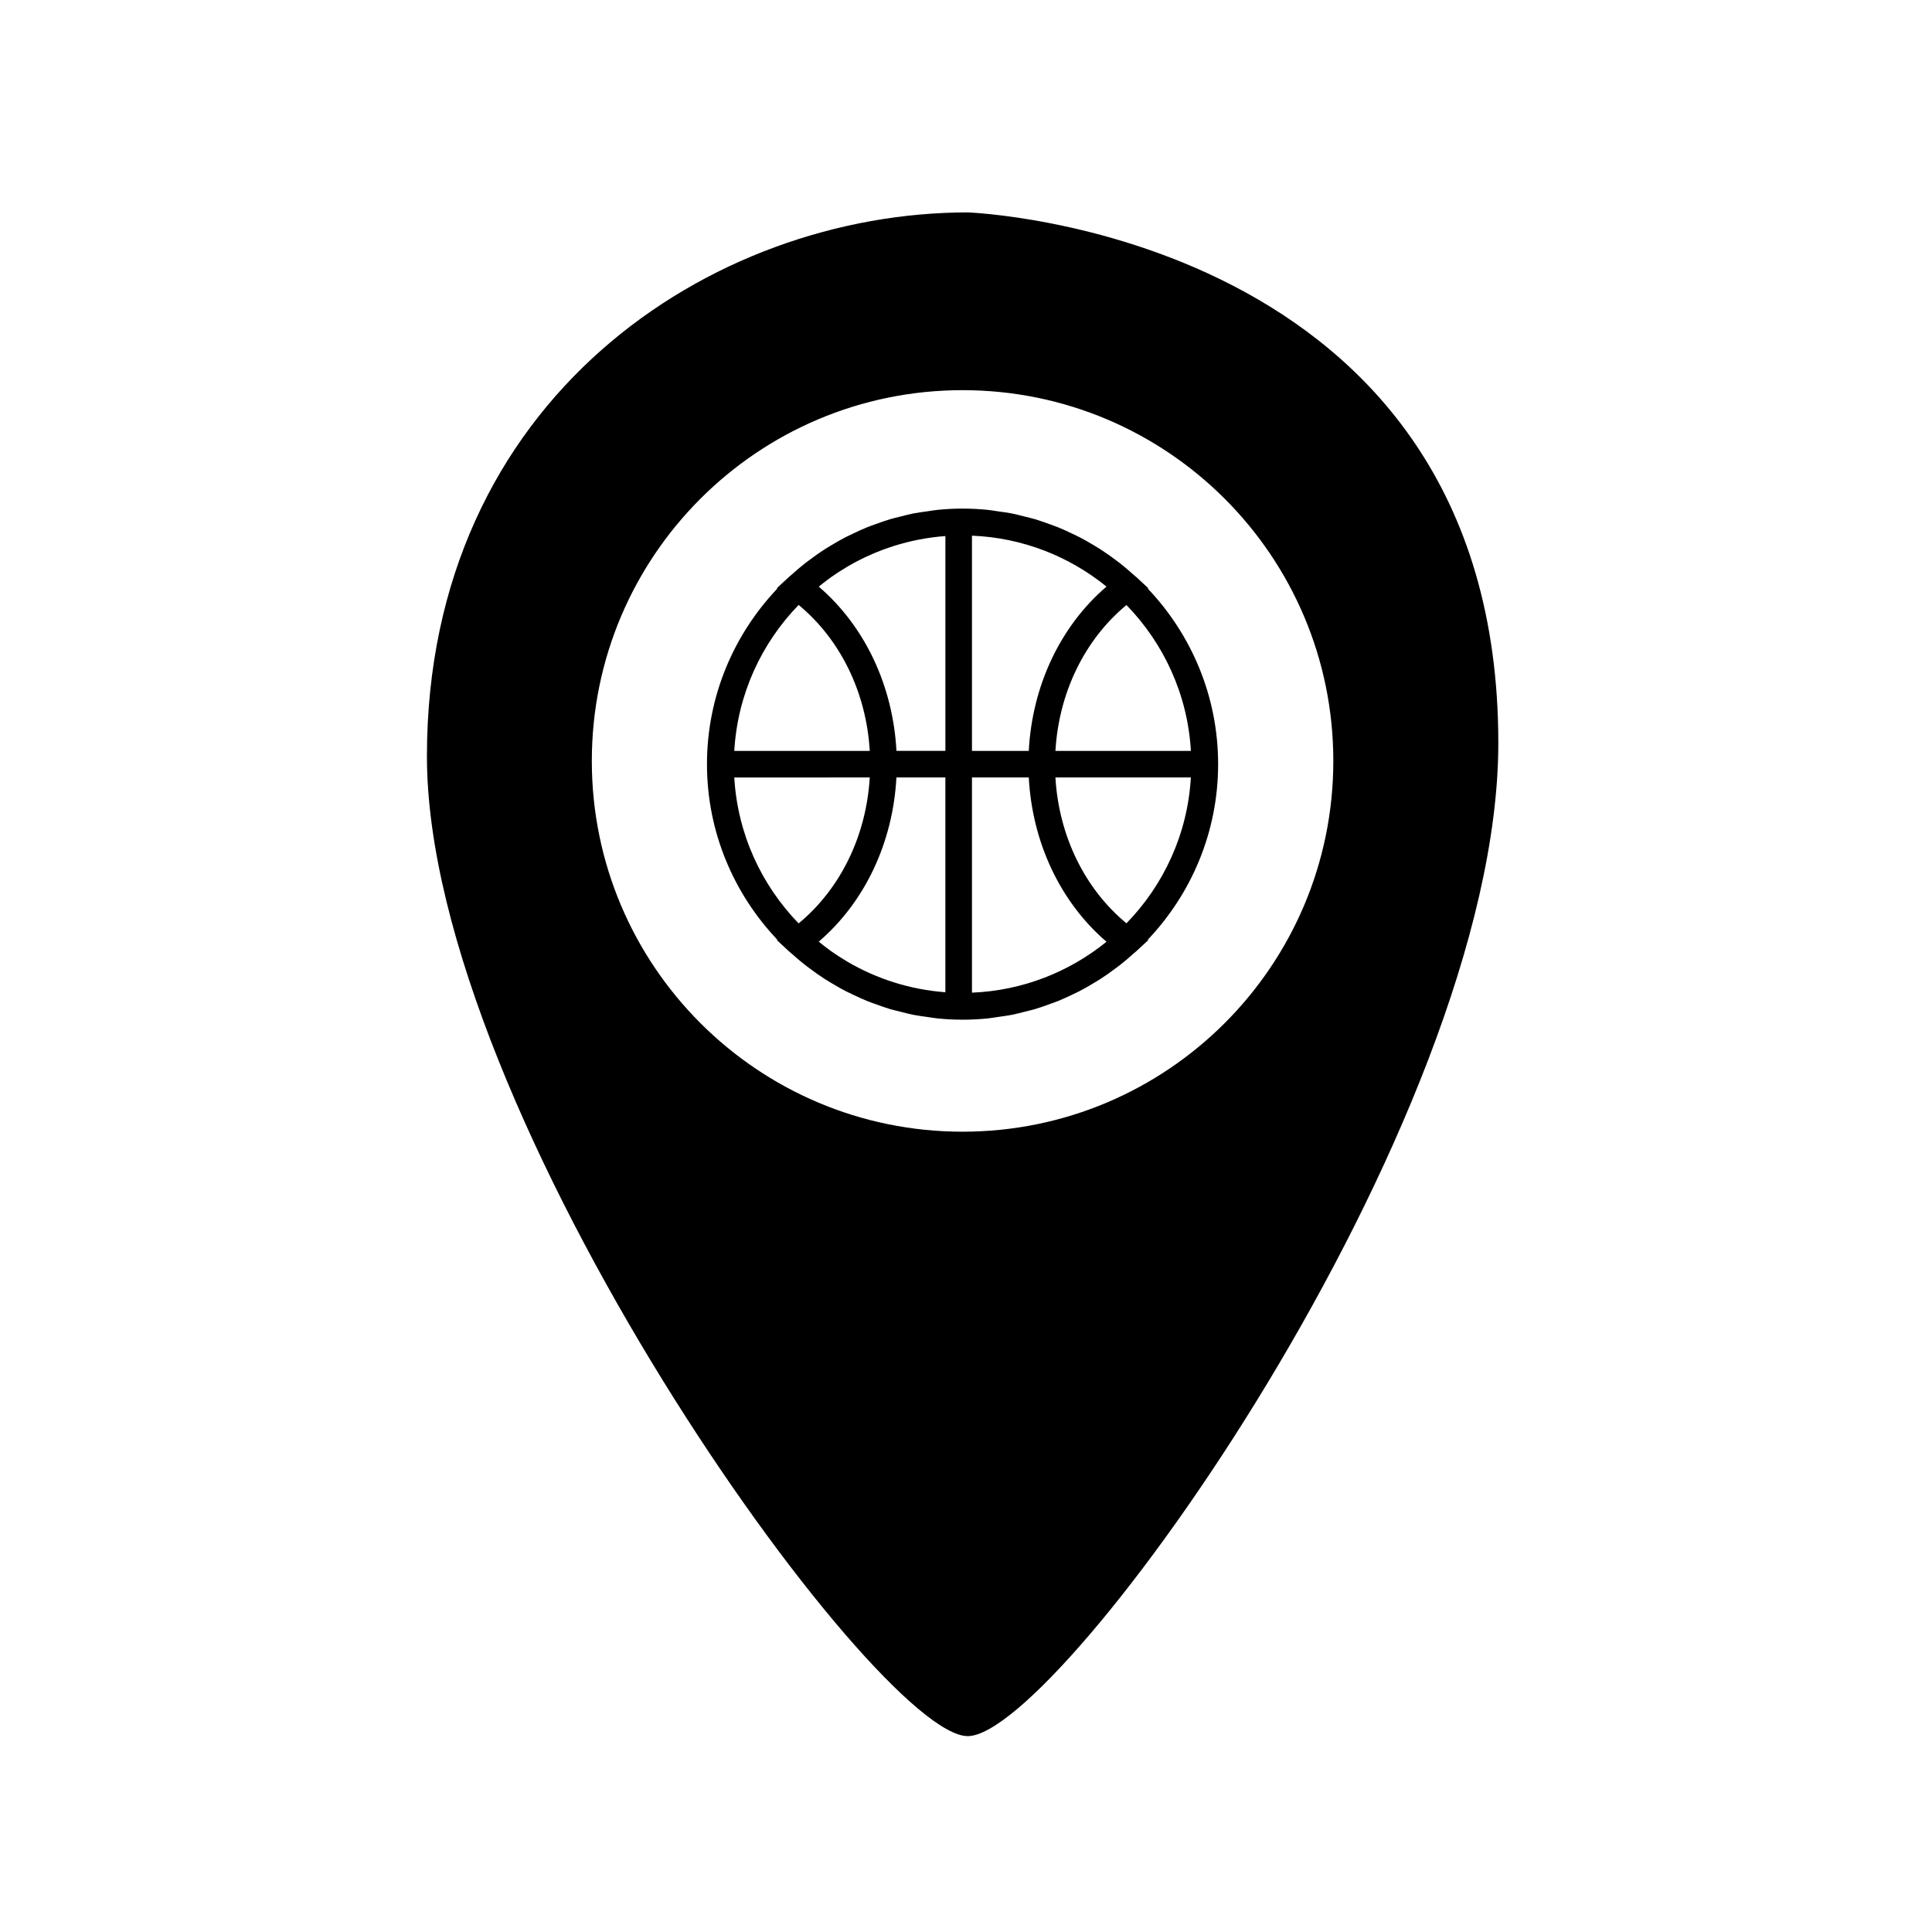
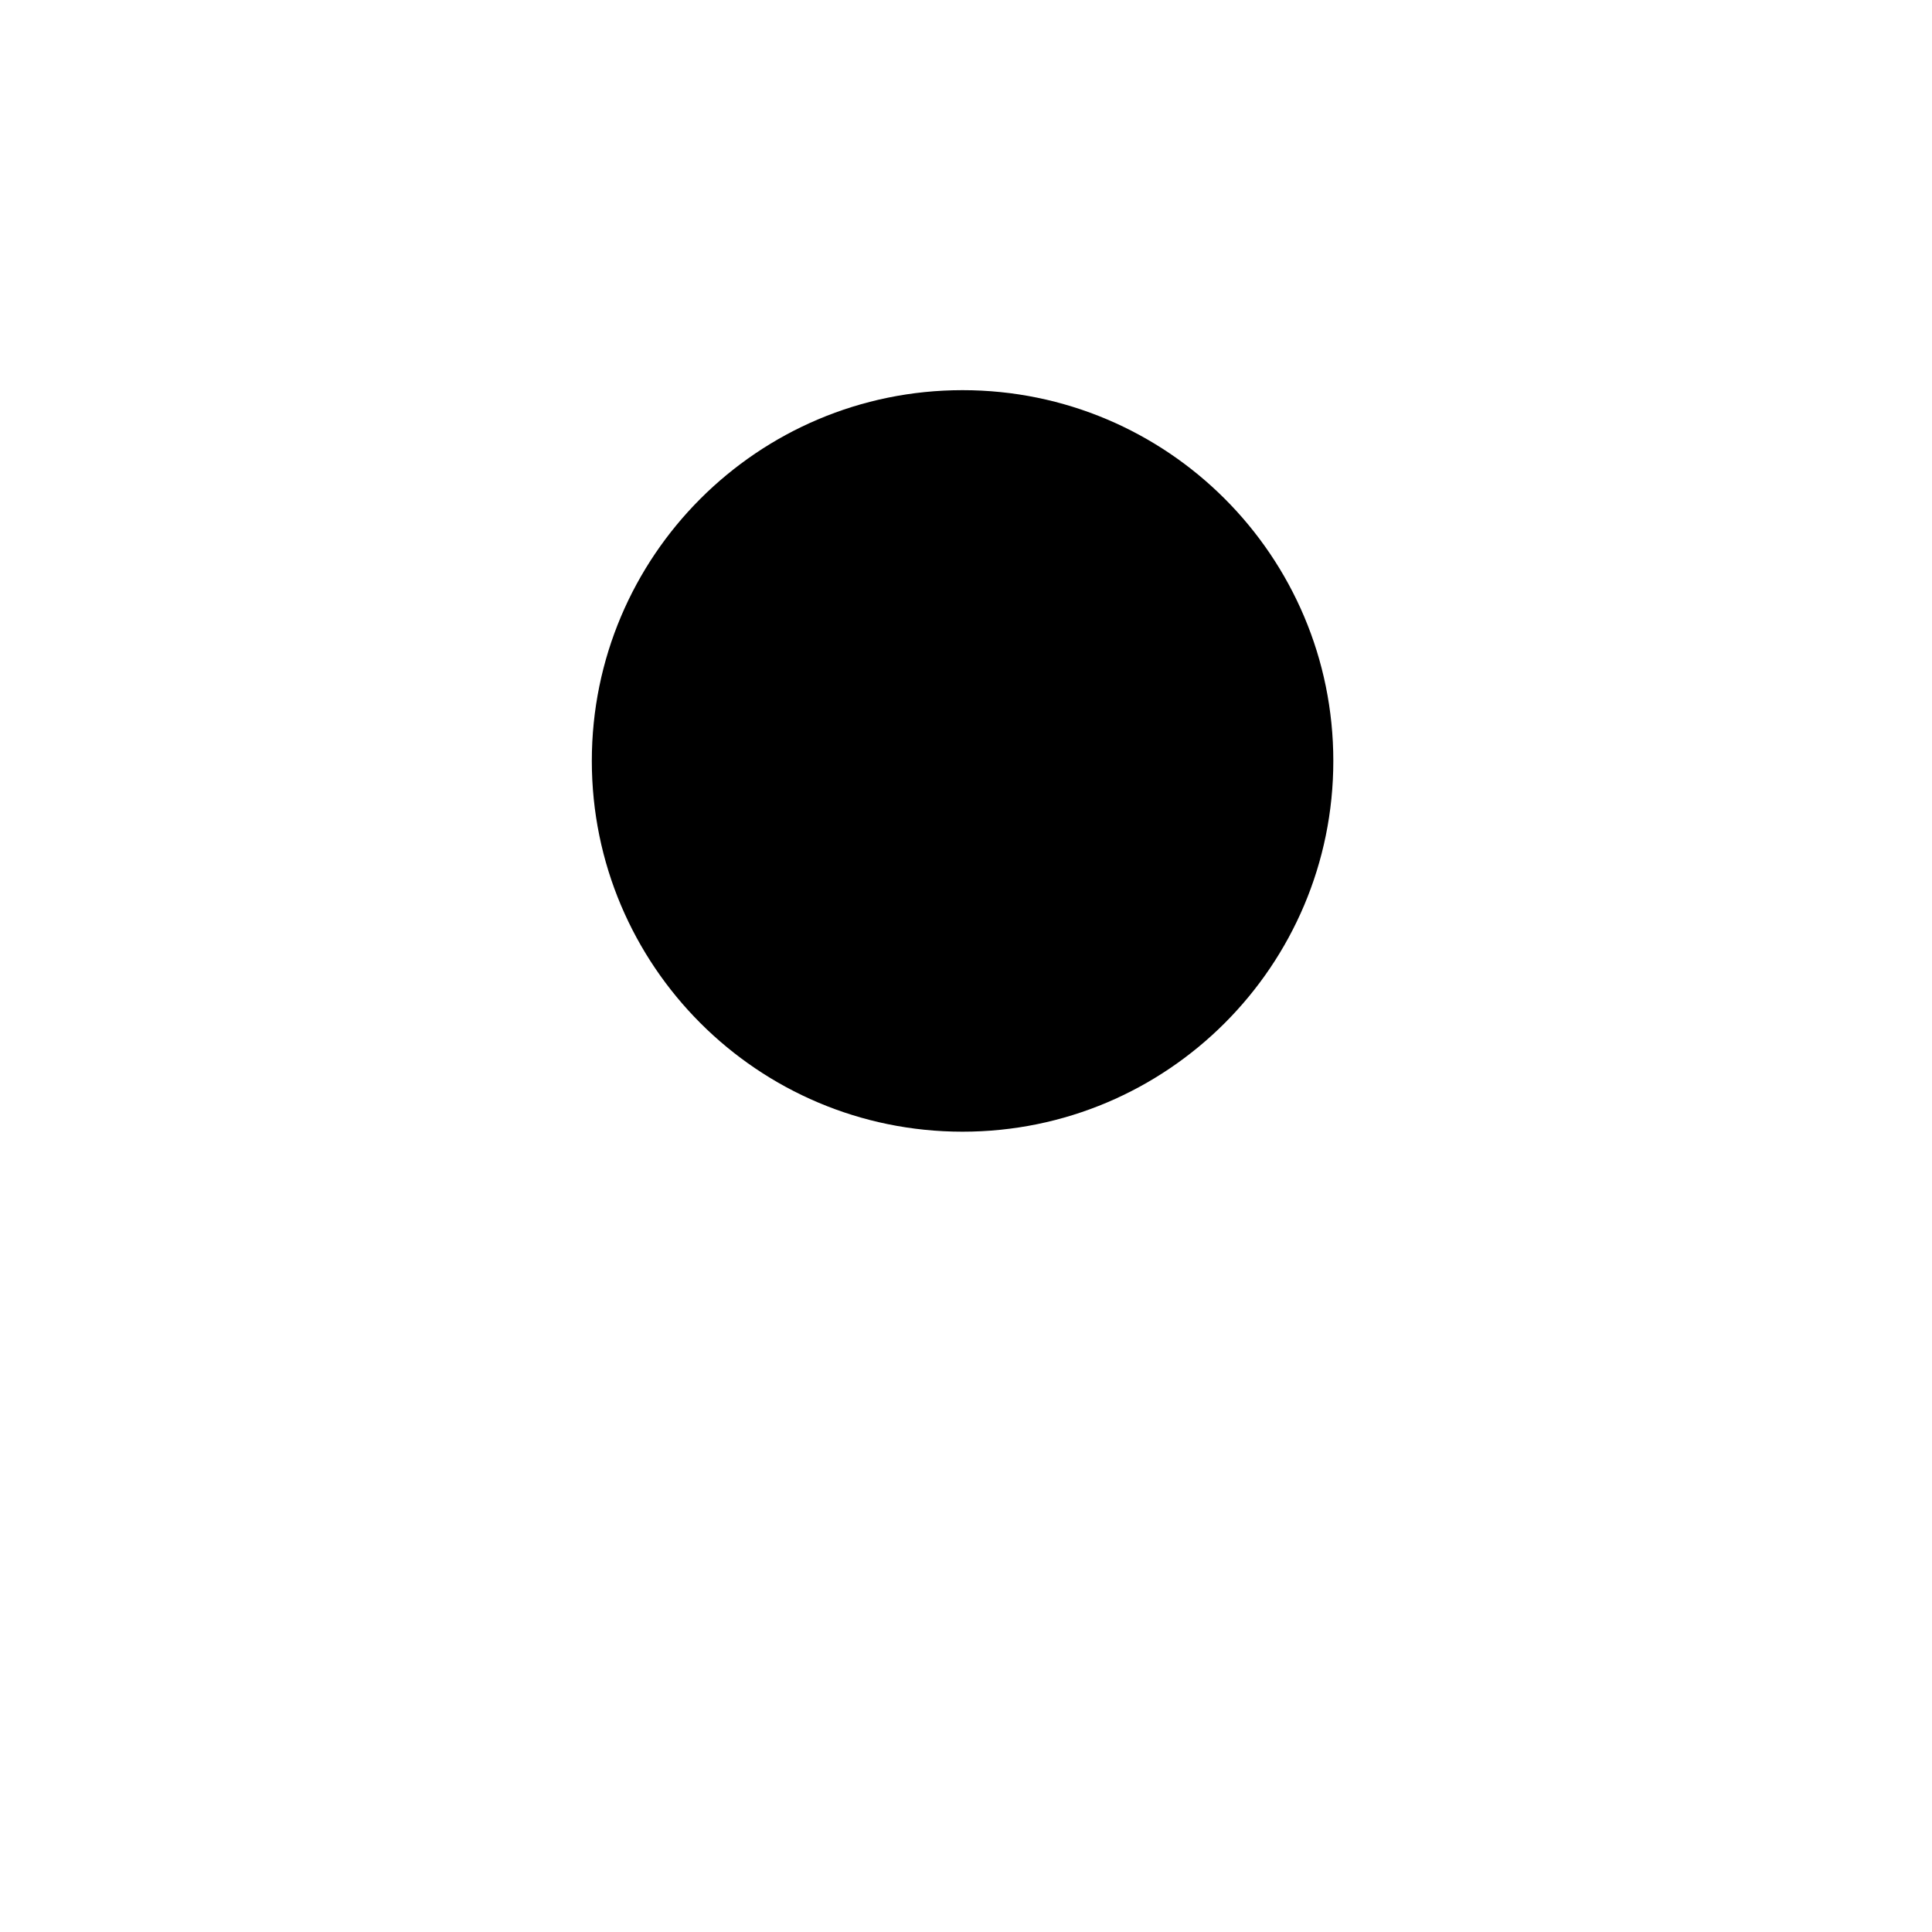
<svg xmlns="http://www.w3.org/2000/svg" fill="#000000" width="800px" height="800px" version="1.1" viewBox="144 144 512 512">
  <g>
-     <path d="m400.46 200.29c-67.934 0-143.32 49.352-143.32 144.14 0 94.785 118.88 259.66 143.32 259.66 24.461-0.004 140.61-161.93 140.61-263.21 0-135.66-140.61-140.59-140.61-140.59zm-1.375 243.62c-54.266 0-98.246-43.992-98.246-98.254 0-54.27 43.988-98.258 98.246-98.258 54.266 0 98.258 43.988 98.258 98.258 0 54.266-43.988 98.254-98.258 98.254z" />
-     <path d="m357.45 399.8c0.457 0.352 0.926 0.695 1.387 1.031 1.23 0.922 2.481 1.805 3.769 2.637 0.555 0.352 1.125 0.684 1.684 1.023 1.238 0.746 2.488 1.477 3.777 2.144 0.672 0.344 1.34 0.648 2.016 0.969 1.23 0.586 2.457 1.164 3.727 1.684 0.785 0.316 1.586 0.586 2.383 0.871 1.199 0.434 2.402 0.875 3.621 1.238 0.945 0.281 1.906 0.492 2.852 0.73 1.125 0.289 2.231 0.59 3.379 0.816 1.203 0.238 2.434 0.383 3.656 0.559 0.926 0.125 1.84 0.301 2.777 0.395 2.191 0.215 4.398 0.332 6.621 0.332 2.223 0 4.43-0.117 6.621-0.332 0.938-0.098 1.84-0.266 2.769-0.395 1.223-0.176 2.445-0.324 3.656-0.559 1.145-0.227 2.254-0.527 3.379-0.816 0.945-0.238 1.914-0.449 2.848-0.73 1.23-0.363 2.422-0.805 3.629-1.238 0.789-0.289 1.594-0.555 2.379-0.871 1.281-0.52 2.508-1.098 3.738-1.684 0.672-0.316 1.352-0.625 2.012-0.969 1.293-0.672 2.543-1.395 3.777-2.144 0.562-0.336 1.129-0.672 1.676-1.023 1.301-0.832 2.543-1.719 3.773-2.637 0.469-0.336 0.934-0.676 1.387-1.031 1.258-0.984 2.465-2.023 3.656-3.094 0.246-0.23 0.523-0.43 0.777-0.66l3.141-2.918-0.137-0.098c11.523-12.148 18.637-28.504 18.637-46.523 0-18.02-7.113-34.379-18.637-46.523l0.137-0.098-3.141-2.918c-0.246-0.227-0.516-0.418-0.762-0.645-1.195-1.078-2.414-2.125-3.684-3.117-0.441-0.352-0.902-0.68-1.352-1.012-1.238-0.926-2.504-1.82-3.809-2.656-0.539-0.352-1.094-0.672-1.641-1.004-1.254-0.754-2.508-1.484-3.812-2.16-0.656-0.336-1.324-0.641-1.984-0.957-1.246-0.594-2.481-1.176-3.758-1.688-0.781-0.316-1.578-0.578-2.363-0.867-1.203-0.434-2.414-0.871-3.641-1.246-0.938-0.277-1.891-0.488-2.836-0.73-1.133-0.281-2.246-0.59-3.394-0.816-1.203-0.238-2.43-0.383-3.641-0.555-0.938-0.133-1.848-0.309-2.785-0.398-2.195-0.215-4.398-0.336-6.621-0.336s-4.434 0.121-6.621 0.336c-0.941 0.09-1.855 0.266-2.785 0.398-1.219 0.172-2.438 0.316-3.641 0.555-1.152 0.227-2.273 0.535-3.402 0.816-0.945 0.238-1.895 0.453-2.832 0.73-1.238 0.371-2.438 0.812-3.648 1.246-0.789 0.289-1.578 0.551-2.359 0.867-1.281 0.52-2.519 1.098-3.758 1.688-0.664 0.316-1.328 0.625-1.988 0.957-1.301 0.676-2.559 1.406-3.809 2.16-0.551 0.332-1.109 0.648-1.648 1.004-1.305 0.836-2.562 1.727-3.805 2.656-0.453 0.332-0.906 0.66-1.359 1.012-1.27 0.992-2.488 2.039-3.68 3.117-0.246 0.223-0.516 0.418-0.754 0.645l-3.141 2.918 0.133 0.098c-11.516 12.148-18.637 28.504-18.641 46.523 0 18.016 7.125 34.375 18.637 46.523l-0.125 0.098 3.141 2.918c0.246 0.23 0.523 0.43 0.77 0.66 1.195 1.07 2.41 2.113 3.672 3.094zm10.668-1.219c-1.309-0.785-2.586-1.602-3.824-2.481-0.324-0.227-0.641-0.473-0.953-0.711-0.805-0.59-1.582-1.211-2.363-1.84 12.242-10.5 19.668-26.305 20.582-43.516h12.973v56.922c-9.375-0.699-18.156-3.547-25.867-8.035-0.184-0.113-0.363-0.234-0.547-0.34zm-7.137-99.113c0.777-0.629 1.559-1.25 2.363-1.84 0.316-0.238 0.629-0.484 0.953-0.711 1.238-0.871 2.519-1.691 3.824-2.473 0.188-0.109 0.363-0.23 0.551-0.344 7.699-4.488 16.484-7.336 25.867-8.039v56.926h-12.973c-0.918-17.211-8.344-33.02-20.586-43.52zm55.656 43.523h-15.055v-57.031c13.492 0.543 25.832 5.523 35.648 13.492-12.25 10.5-19.688 26.32-20.594 43.539zm20.594 50.582c-9.82 7.969-22.156 12.941-35.648 13.492v-57.031h15.055c0.91 17.223 8.352 33.035 20.594 43.539zm5.289-4.887c-11.078-9.164-17.914-23.195-18.824-38.652h35.895c-0.859 15.016-7.223 28.527-17.07 38.652zm-18.82-45.695c0.91-15.453 7.742-29.488 18.824-38.652 9.836 10.125 16.207 23.645 17.074 38.652zm-68.055-38.676c11.098 9.16 17.941 23.211 18.852 38.676h-35.902c0.867-15.008 7.223-28.547 17.051-38.676zm18.852 45.719c-0.918 15.469-7.754 29.508-18.852 38.676-9.828-10.137-16.184-23.664-17.051-38.672z" />
+     <path d="m400.46 200.29zm-1.375 243.62c-54.266 0-98.246-43.992-98.246-98.254 0-54.27 43.988-98.258 98.246-98.258 54.266 0 98.258 43.988 98.258 98.258 0 54.266-43.988 98.254-98.258 98.254z" />
  </g>
</svg>